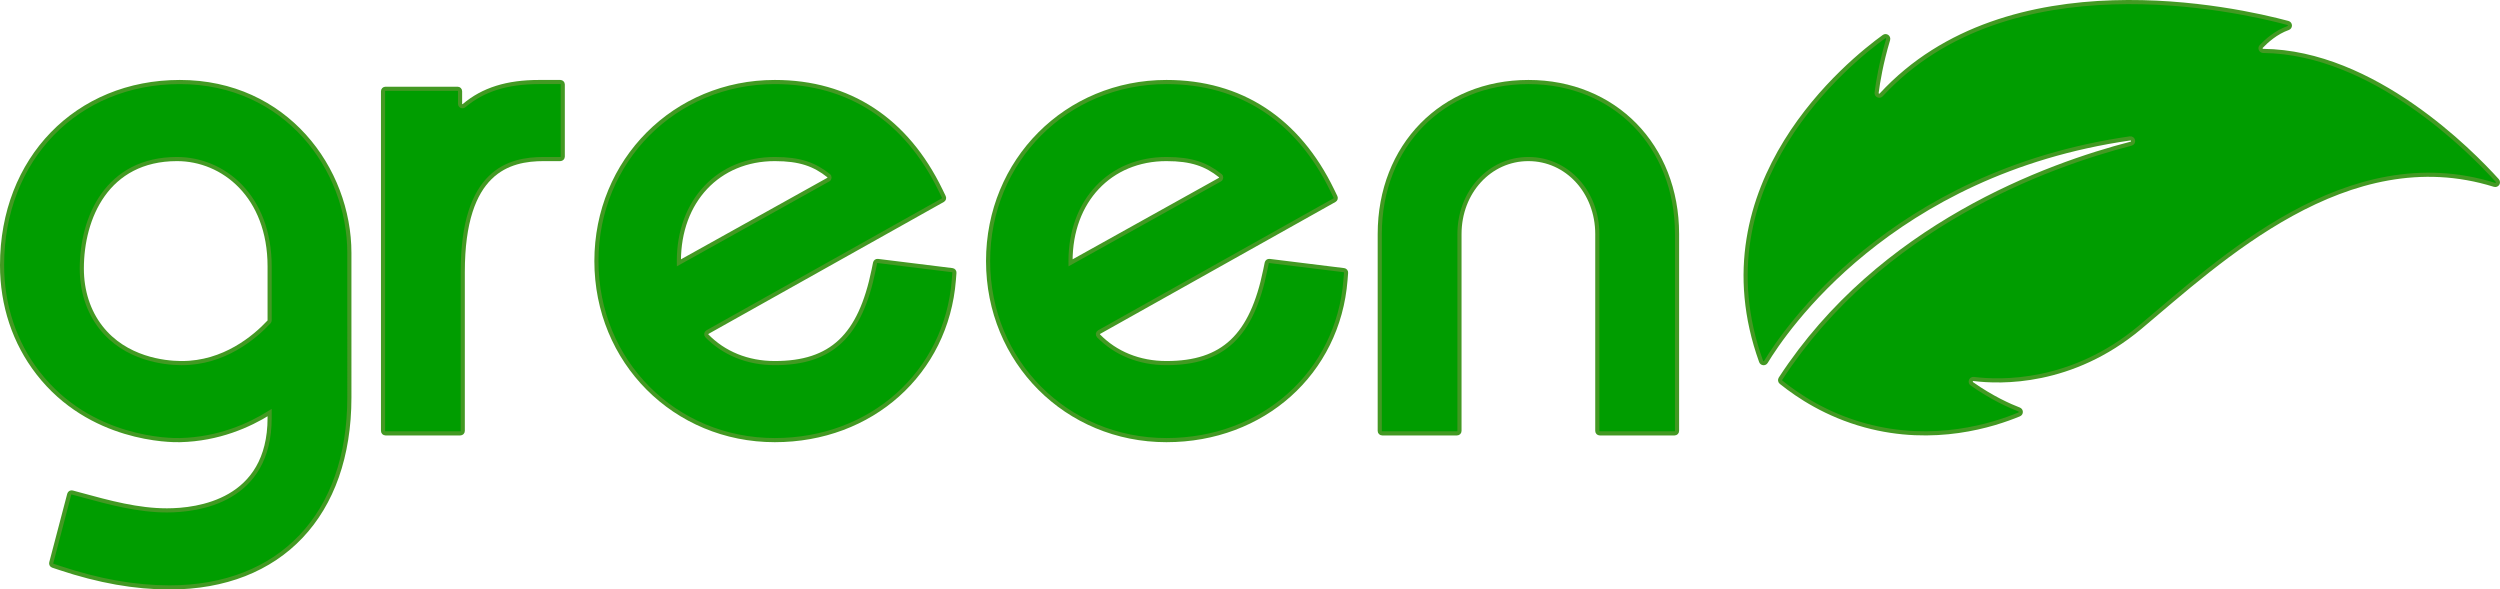
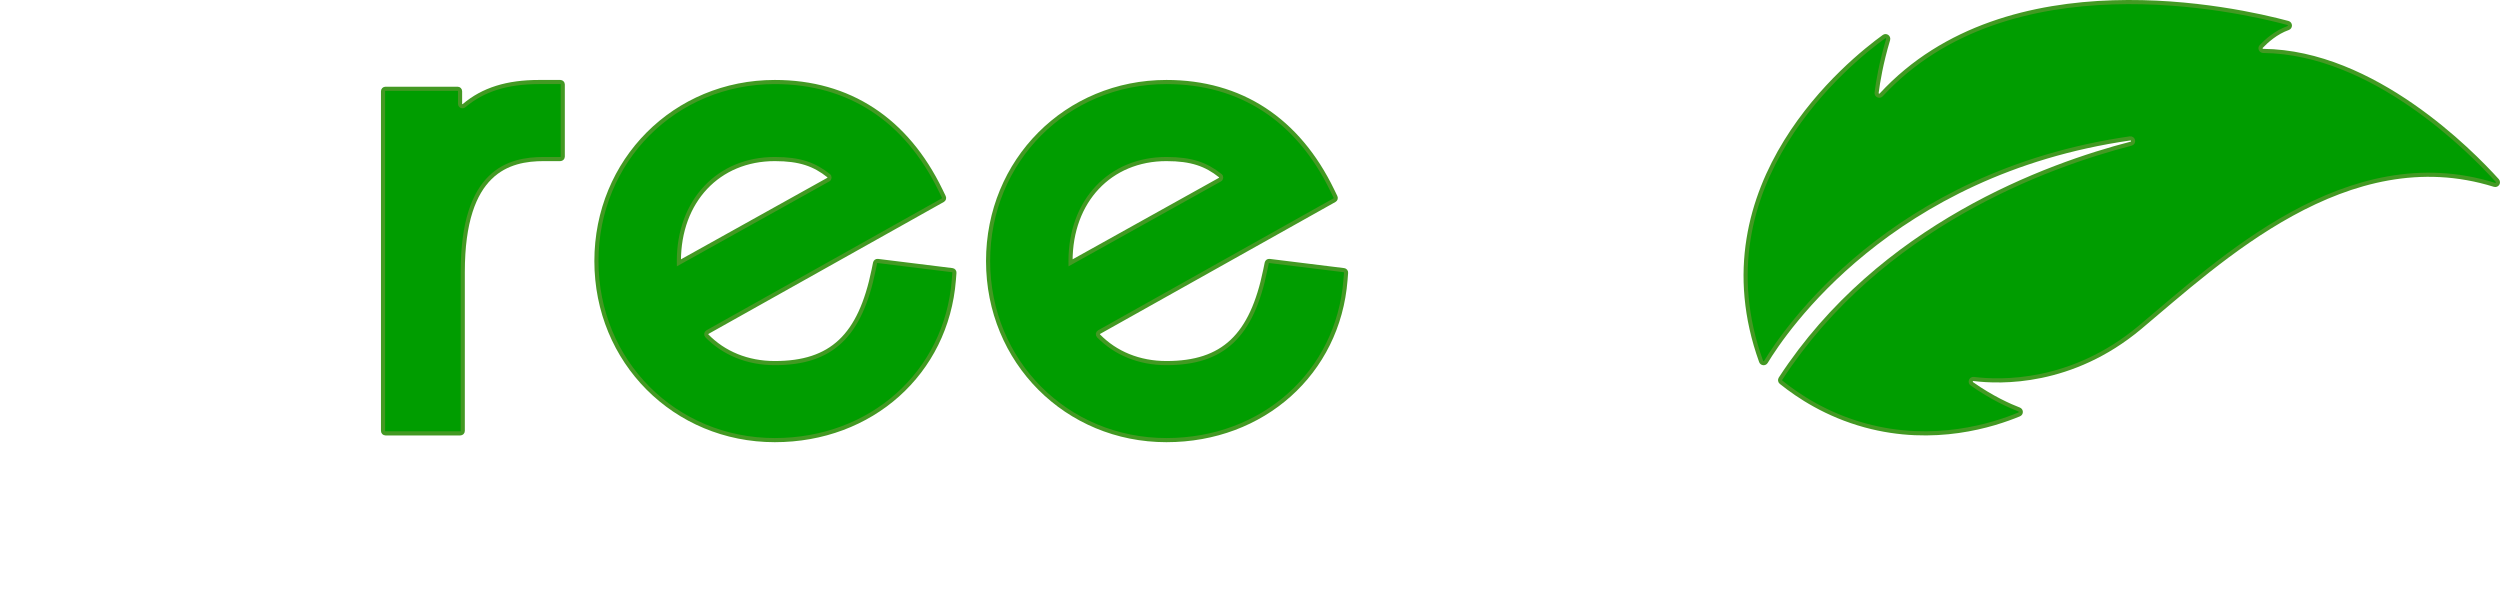
<svg xmlns="http://www.w3.org/2000/svg" version="1.1" x="0px" y="0px" width="603.803px" height="142.372px" viewBox="0 0 603.803 142.372" style="enable-background:new 0 0 603.803 142.372;" xml:space="preserve">
  <style type="text/css">
	.st0{fill:#009D00;stroke:#439923;stroke-miterlimit:10;}
</style>
  <defs>
</defs>
  <g>
-     <path class="st0" d="M43.419,19.81C18.55,19.81,0.5,38.409,0.5,64.033c0,9.689,2.992,18.684,8.653,26.01   c12.584,16.291,32.138,16.316,34.324,16.254c9.304-0.222,16.726-3.556,21.645-6.639v1.255c0,20.178-17.347,22.357-24.804,22.357   c-7.015,0-13.837-1.861-21.059-3.83l-1.812-0.494c-0.315-0.086-0.64,0.102-0.723,0.418l-4.346,16.557   c-0.079,0.3,0.089,0.609,0.382,0.707l1.654,0.551c9.477,3.159,18.163,4.695,26.557,4.695c26.775,0,43.407-17.571,43.407-45.855   V61.096C84.378,40.802,69.057,19.81,43.419,19.81z M24.333,79.033c-2.994-3.855-4.576-8.761-4.576-14.184   c0-12.195,6.026-26.436,23.009-26.436c11.11,0,22.356,8.912,22.356,25.947v12.998c0,0.15-0.053,0.29-0.155,0.4   c-3.532,3.774-10.862,9.939-21.055,9.939c-0.1,0-0.201,0-0.301-0.002C39.801,87.65,30.298,86.715,24.333,79.033z" />
    <path class="st0" d="M135.331,19.81h-5.123c-7.7,0-13.542,1.802-18.133,5.712c-0.378,0.322-0.96,0.047-0.96-0.449l0-3.044   c0-0.324-0.263-0.587-0.587-0.587H93.099c-0.324,0-0.587,0.263-0.587,0.587v82.05c0,0.325,0.263,0.588,0.587,0.588h18.08   c0.324,0,0.587-0.263,0.587-0.588l0.002-38.414c0-24.428,11.175-27.252,19.583-27.252h3.981c0.324,0,0.587-0.263,0.587-0.588   l-0.001-17.428C135.918,20.073,135.655,19.81,135.331,19.81z" />
    <path class="st0" d="M229.997,65.249l-17.996-2.224c-0.304-0.037-0.586,0.165-0.648,0.465l-0.345,1.684   c-3.272,15.996-10.189,22.52-23.874,22.52c-6.656,0-12.333-2.412-16.402-6.567c-0.269-0.274-0.195-0.734,0.14-0.922l56.845-31.866   c0.271-0.152,0.377-0.489,0.242-0.769l-0.763-1.576c-8.289-17.131-22.143-26.185-40.062-26.185   c-24.158,0-43.082,18.995-43.082,43.244c0,24.249,18.924,43.243,43.082,43.243c23.289,0,41.473-16.253,43.236-38.645l0.14-1.774   C230.536,65.565,230.309,65.288,229.997,65.249z M200.043,43.388l-36.077,20.093c-0.002-0.142-0.002-0.285-0.002-0.427   c0-14.508,9.528-24.641,23.172-24.641c6.077,0,9.594,1.302,12.995,4.008C200.454,42.678,200.405,43.186,200.043,43.388z" />
    <path class="st0" d="M324.59,65.249l-17.996-2.224c-0.304-0.037-0.586,0.165-0.648,0.465l-0.345,1.684   c-3.272,15.996-10.189,22.52-23.874,22.52c-6.656,0-12.333-2.412-16.402-6.567c-0.269-0.274-0.195-0.734,0.14-0.922l56.845-31.866   c0.271-0.152,0.377-0.489,0.242-0.769l-0.763-1.576c-8.289-17.131-22.143-26.185-40.062-26.185   c-24.158,0-43.082,18.995-43.082,43.244c0,24.249,18.924,43.243,43.082,43.243c23.289,0,41.473-16.253,43.236-38.645l0.14-1.774   C325.129,65.565,324.902,65.288,324.59,65.249z M294.636,43.388l-36.078,20.093c-0.002-0.142-0.002-0.285-0.002-0.427   c0-14.508,9.528-24.641,23.172-24.641c6.077,0,9.594,1.302,12.995,4.008C295.047,42.678,294.998,43.186,294.636,43.388z" />
-     <path class="st0" d="M369.141,19.81c-20.802,0-35.9,15.441-35.9,36.716l-0.002,47.553c0,0.325,0.263,0.588,0.587,0.588h18.081   c0.324,0,0.587-0.263,0.587-0.588l0.001-47.553c0-10.157,7.312-18.113,16.645-18.113c9.333,0,16.645,7.956,16.645,18.113   l-0.002,47.553c0,0.325,0.263,0.588,0.587,0.588h18.082c0.324,0,0.587-0.263,0.587-0.588l0.002-47.553   C405.043,35.252,389.944,19.81,369.141,19.81z" />
    <path class="st0" d="M603.134,43.597c-6.186-6.859-29.841-31.003-56.514-31.3c-0.571-0.006-0.873-0.674-0.479-1.087   c1.239-1.298,3.579-3.415,6.479-4.43c0.605-0.212,0.578-1.07-0.041-1.237c-12.269-3.292-67.625-15.777-98.224,17.369   c-0.425,0.461-1.195,0.1-1.115-0.522c0.323-2.52,1.085-7.2,2.776-12.822c0.178-0.593-0.491-1.082-0.993-0.719   c-8.169,5.898-45.133,35.507-29.683,78.43c0.184,0.513,0.886,0.586,1.167,0.12c4.367-7.245,30.019-45.614,87.936-53.972   c0.809-0.117,1.055,1.069,0.264,1.273c-20.077,5.189-60.615,19.802-84.671,56.754c-0.182,0.28-0.129,0.655,0.131,0.864   c4.184,3.365,10.988,7.884,20.318,10.429c16.714,4.558,30.989-0.1,37.179-2.653c0.543-0.224,0.53-0.992-0.018-1.202   c-2.204-0.845-6.523-2.743-11.399-6.187c-0.549-0.387-0.216-1.259,0.45-1.175c6.437,0.814,23.659,1.343,40.144-12.449   c19.156-16.028,50.081-45.535,85.615-34.44C603.085,44.837,603.574,44.086,603.134,43.597z" />
  </g>
</svg>